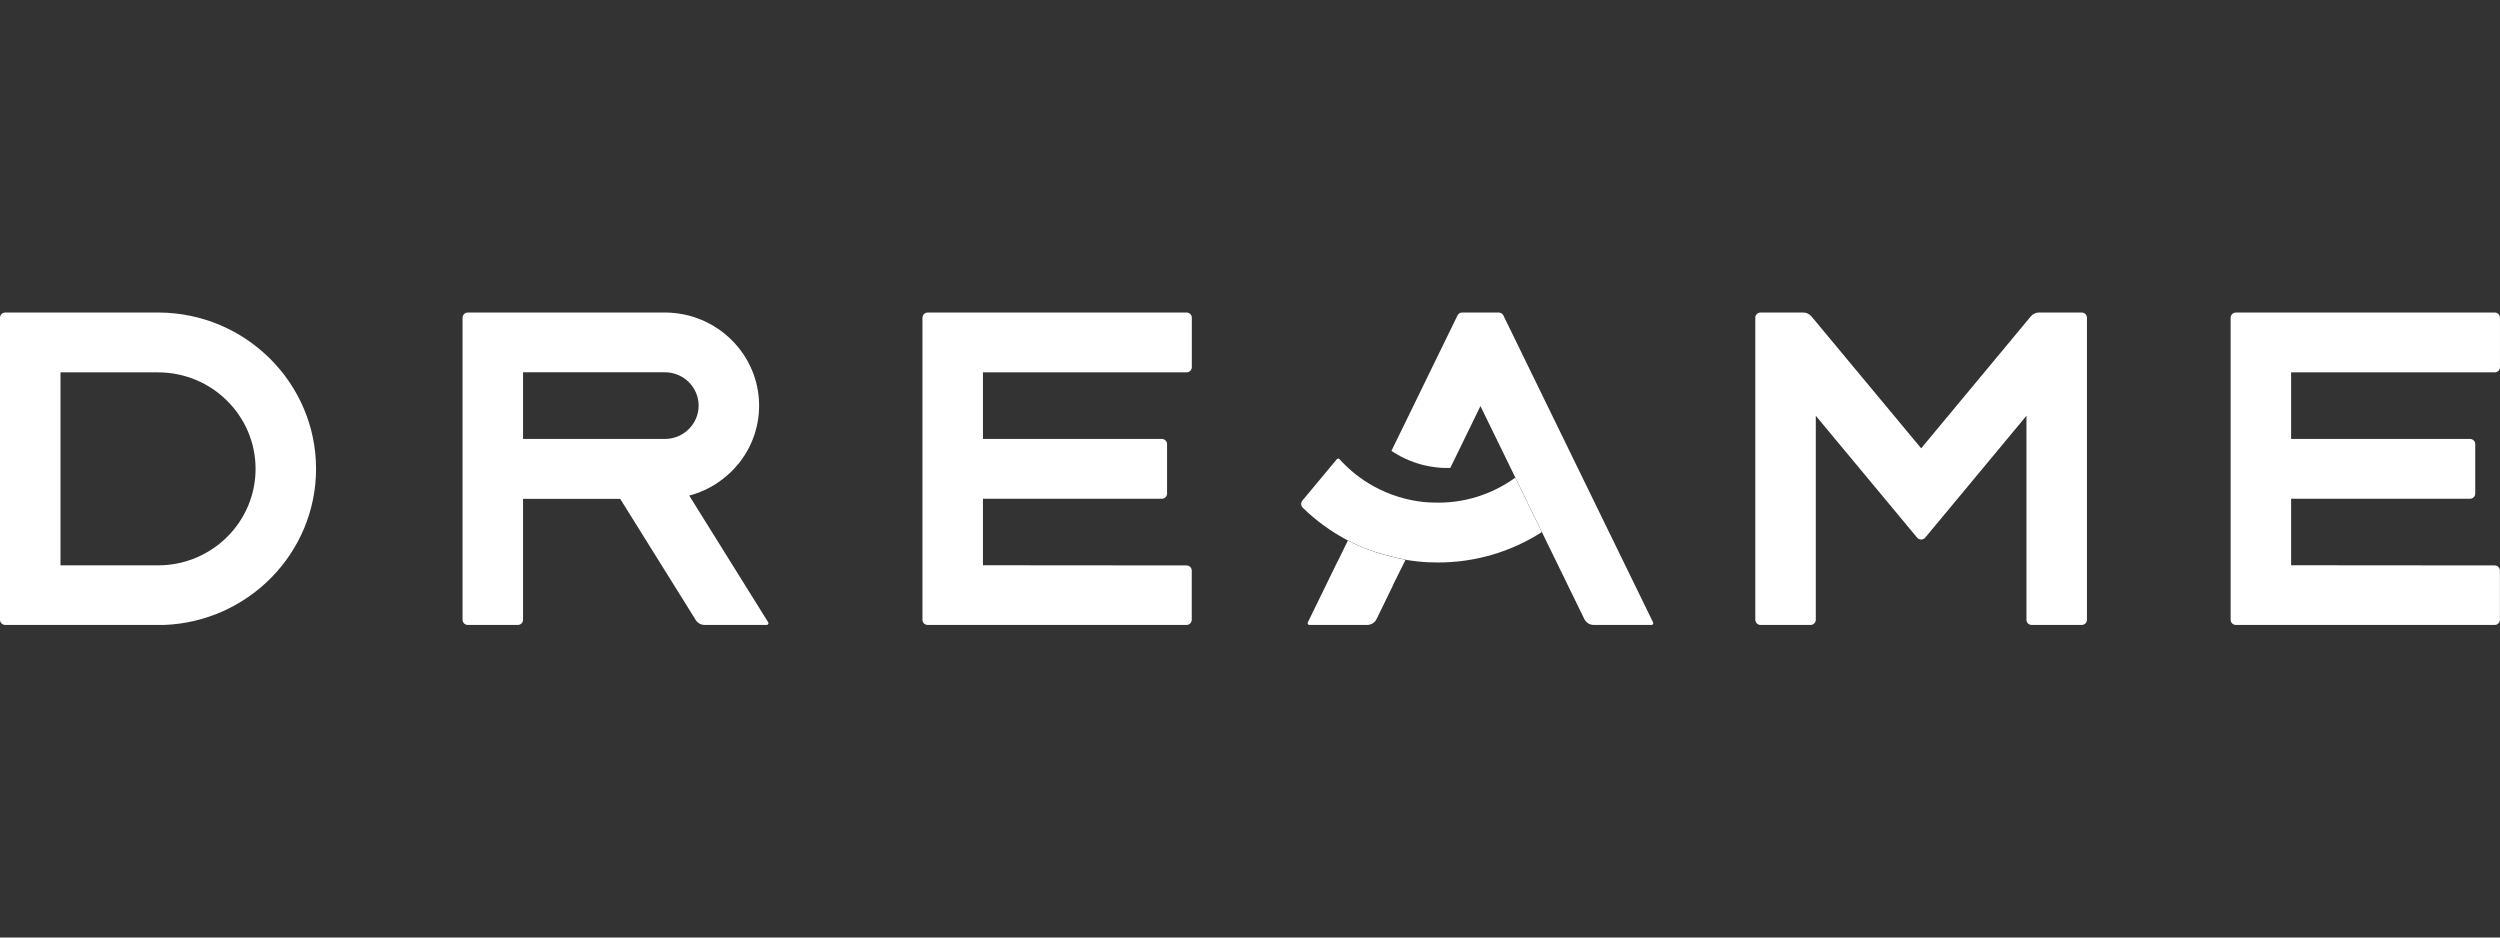
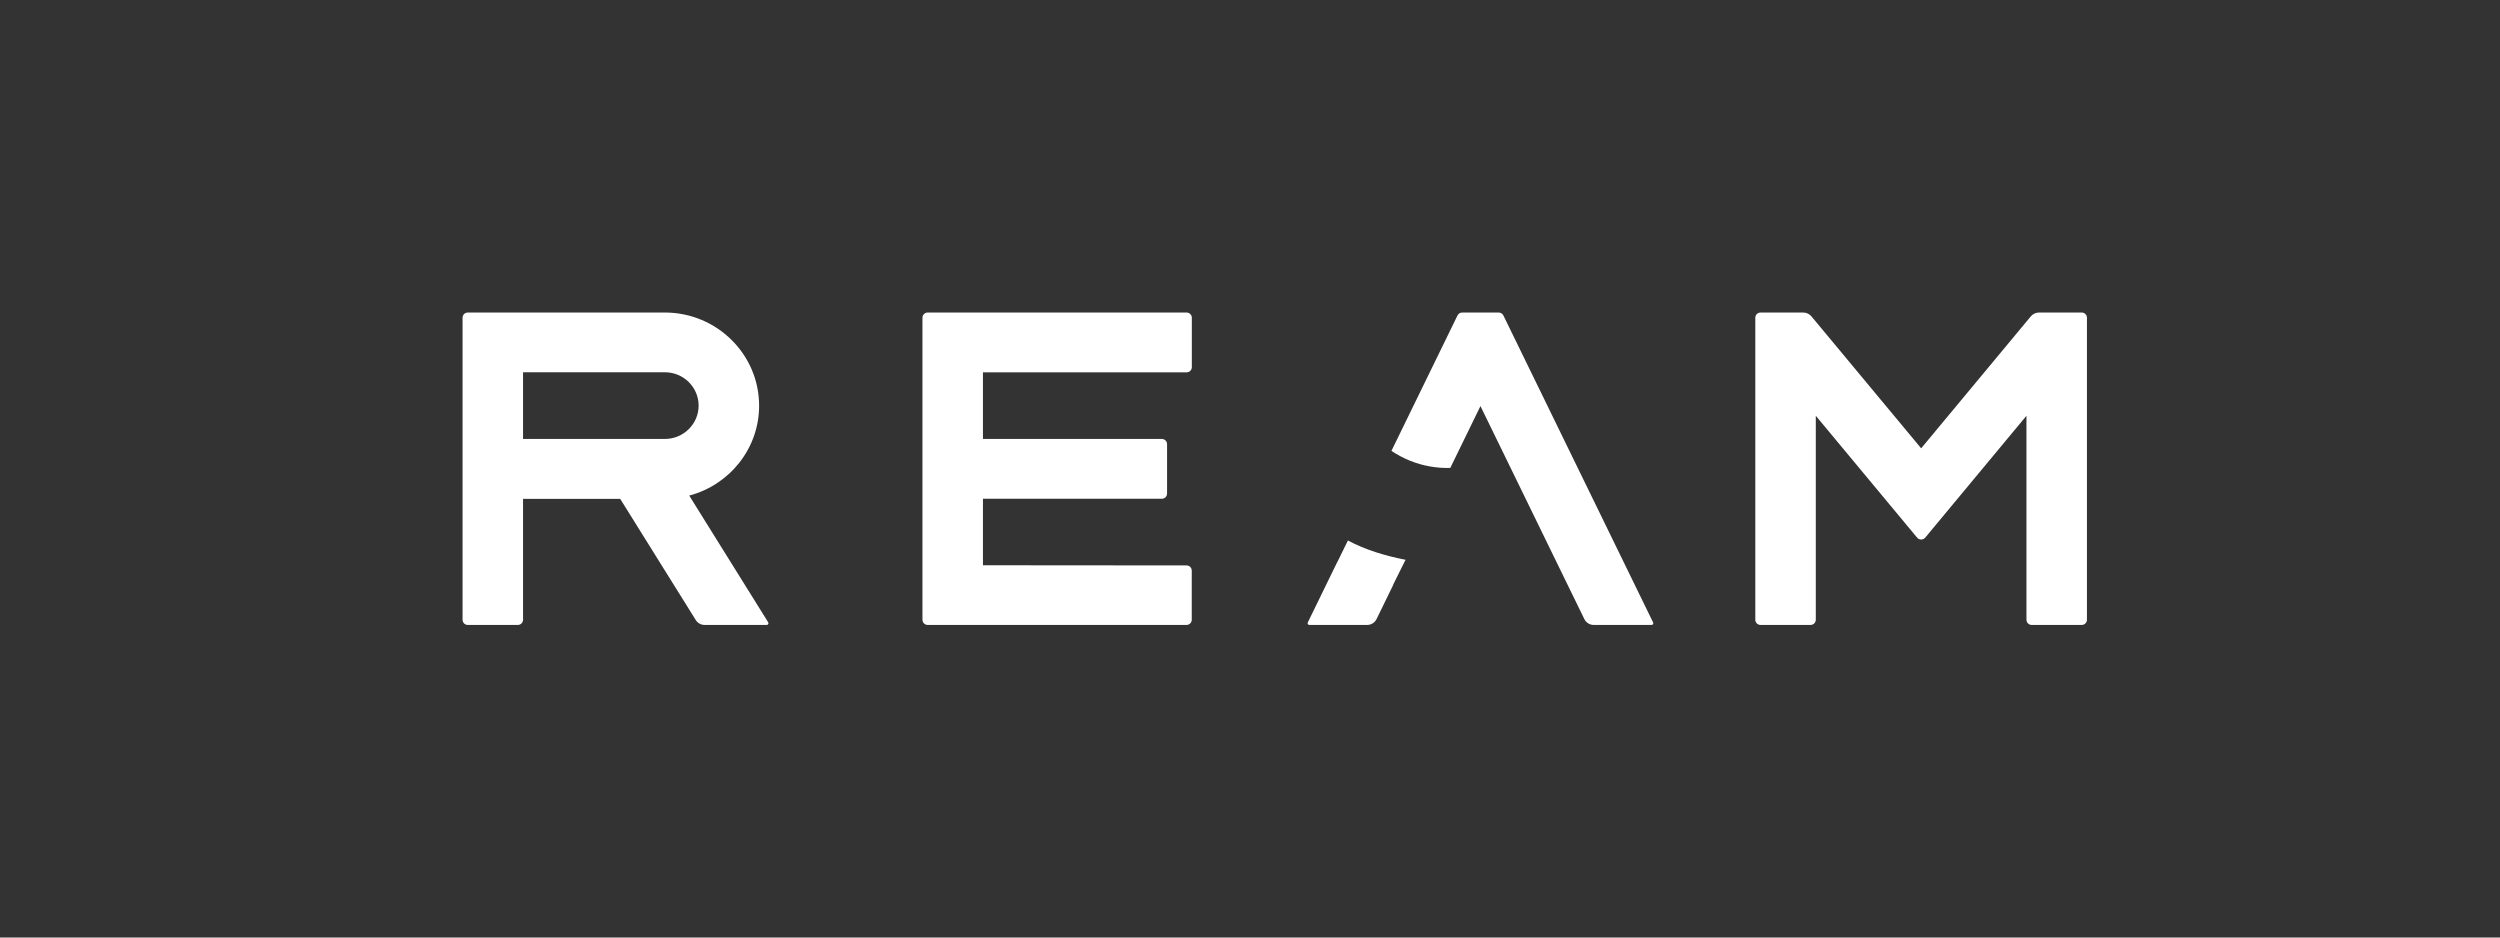
<svg xmlns="http://www.w3.org/2000/svg" width="200" height="75" viewBox="0 0 200 75" fill="none">
  <rect x="0" y="0" width="200" height="75" fill="#333333" stroke="none" />
  <g clip-path="url(#clip0_1736_247)">
-     <path d="M25.284 37.508C25.284 30.632 19.643 25.033 12.699 25.002H0.42C0.188 25.002 0 25.188 0 25.417V49.58C0 49.81 0.188 49.996 0.42 49.996H13.125C19.869 49.742 25.284 44.236 25.284 37.502V37.508ZM4.839 29.789H12.642C16.942 29.789 20.446 33.248 20.446 37.508C20.446 41.768 16.948 45.228 12.642 45.228H4.839V29.789Z" fill="white" />
    <path d="M55.138 39.647C58.354 38.798 60.729 35.896 60.729 32.455C60.729 28.356 57.363 25.021 53.22 25.002H37.419C37.193 25.002 37.005 25.188 37.005 25.417V49.58C37.005 49.81 37.193 49.996 37.425 49.996H41.424C41.656 49.996 41.844 49.81 41.844 49.58V39.908H49.616L55.658 49.599C55.809 49.847 56.085 49.996 56.373 49.996H61.337C61.45 49.996 61.513 49.878 61.456 49.785L55.138 39.647ZM41.844 29.782H53.195C54.681 29.782 55.89 30.979 55.89 32.449C55.89 33.918 54.681 35.115 53.195 35.115H41.844V29.789V29.782Z" fill="white" />
    <path d="M78.636 45.221V39.901H92.946C93.177 39.901 93.365 39.715 93.365 39.486V35.53C93.365 35.301 93.177 35.115 92.946 35.115H78.636V29.789H94.926C95.158 29.789 95.346 29.603 95.346 29.373V25.417C95.346 25.188 95.158 25.002 94.926 25.002H74.217C73.985 25.002 73.797 25.188 73.797 25.417V49.58C73.797 49.81 73.985 49.996 74.217 49.996H94.92C95.152 49.996 95.34 49.81 95.34 49.58V45.649C95.34 45.42 95.158 45.234 94.92 45.234L78.63 45.221H78.636Z" fill="white" />
-     <path d="M183.289 45.221V39.901H197.599C197.831 39.901 198.019 39.715 198.019 39.486V35.53C198.019 35.301 197.831 35.115 197.599 35.115H183.289V29.789H199.58C199.811 29.789 199.999 29.603 199.999 29.373V25.417C199.999 25.188 199.811 25.002 199.58 25.002H178.871C178.639 25.002 178.451 25.188 178.451 25.417V49.58C178.451 49.81 178.639 49.996 178.871 49.996H199.573C199.805 49.996 199.993 49.81 199.993 49.58V45.649C199.993 45.42 199.811 45.234 199.58 45.234L183.289 45.221Z" fill="white" />
    <path d="M162.468 25.306L153.693 35.865L144.912 25.306C144.749 25.114 144.51 25.002 144.26 25.002H140.844C140.612 25.002 140.424 25.188 140.424 25.417V49.58C140.424 49.81 140.612 49.996 140.844 49.996H144.843C145.075 49.996 145.263 49.81 145.263 49.58V33.261L153.367 43.008C153.536 43.212 153.85 43.212 154.019 43.008L162.117 33.261V49.58C162.117 49.81 162.305 49.996 162.537 49.996H166.536C166.768 49.996 166.956 49.81 166.956 49.58V25.417C166.956 25.188 166.768 25.002 166.536 25.002H163.12C162.869 25.002 162.631 25.114 162.468 25.306Z" fill="white" />
    <path d="M119.89 25.002H116.975C116.812 25.002 116.668 25.095 116.599 25.238L111.315 36.07C112.231 36.684 113.277 37.118 114.399 37.316C114.944 37.409 115.484 37.453 116.023 37.434L118.436 32.486L120.203 36.107L121.225 38.203L123.356 42.574L124.547 45.017L126.747 49.525C126.885 49.81 127.179 49.996 127.505 49.996H132.125C132.231 49.996 132.294 49.891 132.25 49.798L120.272 25.238C120.203 25.095 120.053 25.002 119.89 25.002Z" fill="white" />
    <path d="M107.837 43.231L106.979 44.98C106.979 44.98 106.979 44.98 106.972 44.98L104.622 49.798C104.578 49.891 104.647 49.996 104.747 49.996H109.367C109.693 49.996 109.987 49.81 110.125 49.525L111.473 46.76C111.473 46.76 111.466 46.76 111.46 46.76L112.131 45.408L112.438 44.794V44.782C110.808 44.465 109.197 43.975 107.831 43.238L107.837 43.231Z" fill="white" />
-     <path d="M121.226 38.208C119.315 39.591 117.039 40.292 114.67 40.205C114.413 40.199 114.15 40.186 113.893 40.161C112.483 40.013 111.135 39.578 109.925 38.921C108.885 38.351 107.951 37.613 107.161 36.733C107.105 36.67 107.005 36.67 106.948 36.733L104.19 40.05C104.052 40.217 104.065 40.459 104.215 40.614C105.281 41.656 106.497 42.536 107.819 43.231C107.819 43.231 107.826 43.231 107.832 43.231C109.198 43.962 110.809 44.452 112.439 44.768V44.781C112.74 44.83 113.053 44.88 113.366 44.911C113.93 44.973 114.488 44.998 115.04 44.998C118.005 44.998 120.863 44.161 123.345 42.567L121.214 38.196L121.226 38.208Z" fill="white" />
  </g>
  <defs>
    <clipPath id="clip0_1736_247">
      <rect width="200" height="25" fill="white" transform="translate(0 25)" />
    </clipPath>
  </defs>
</svg>